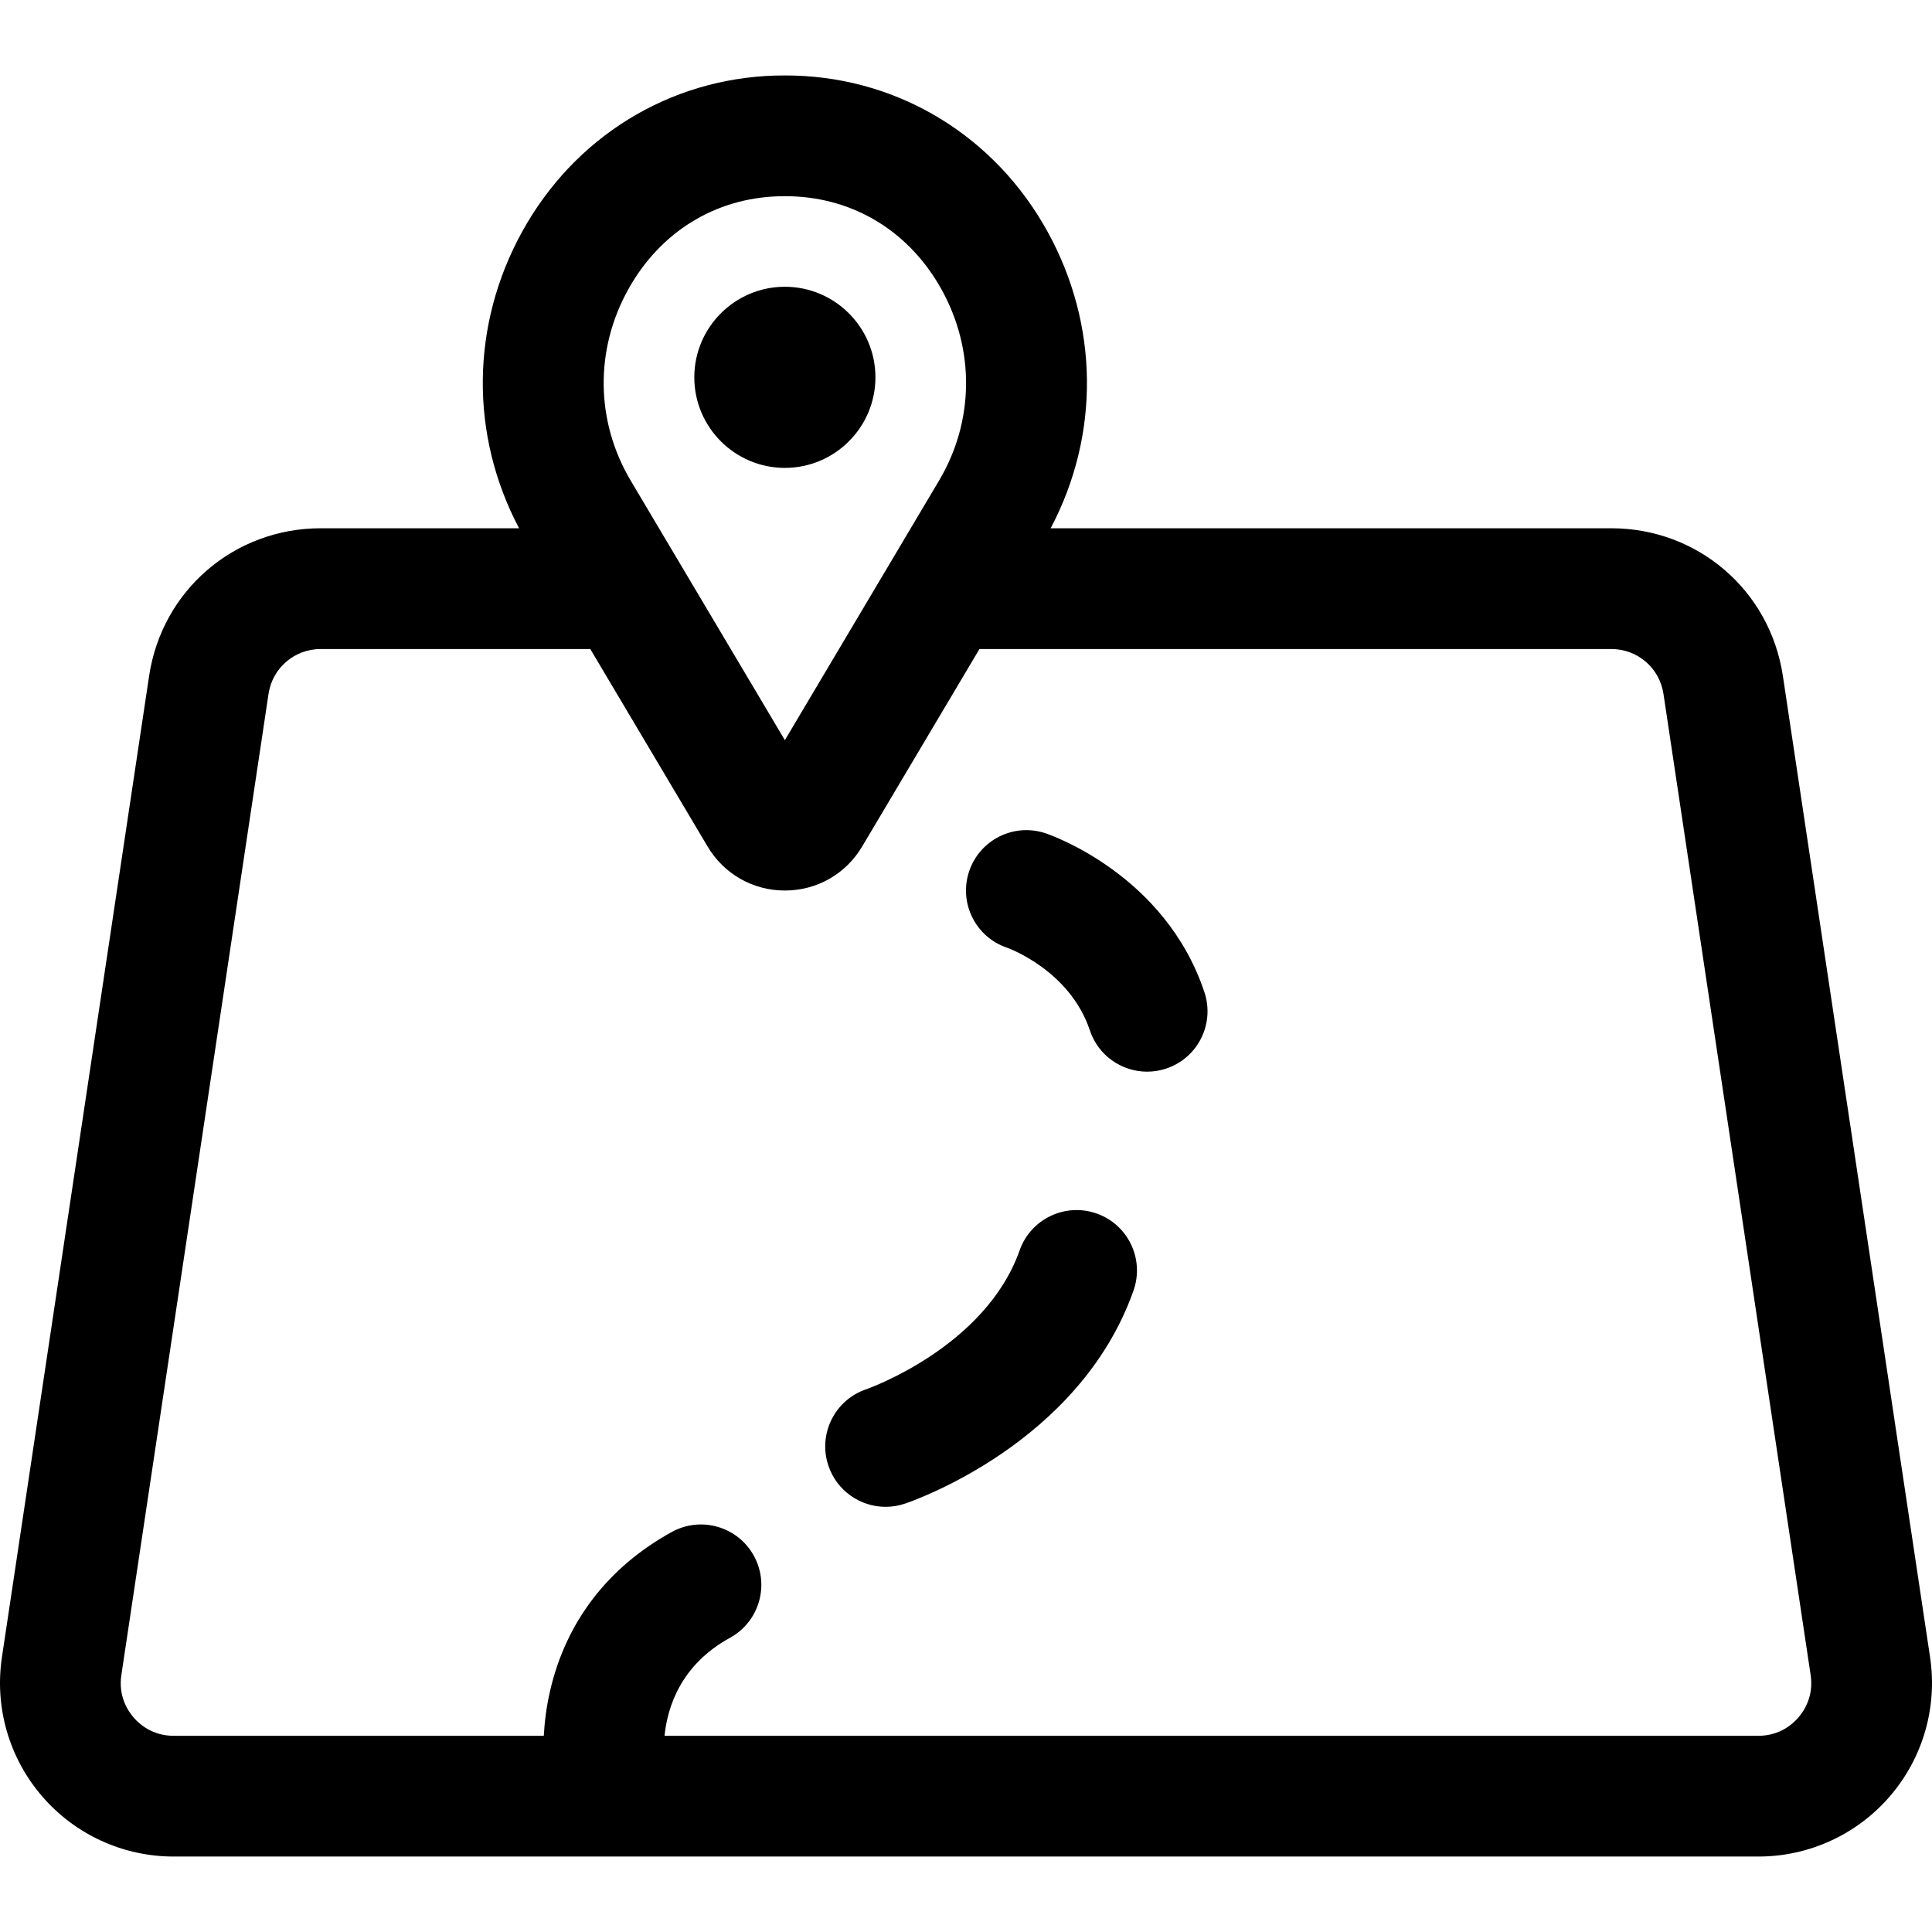
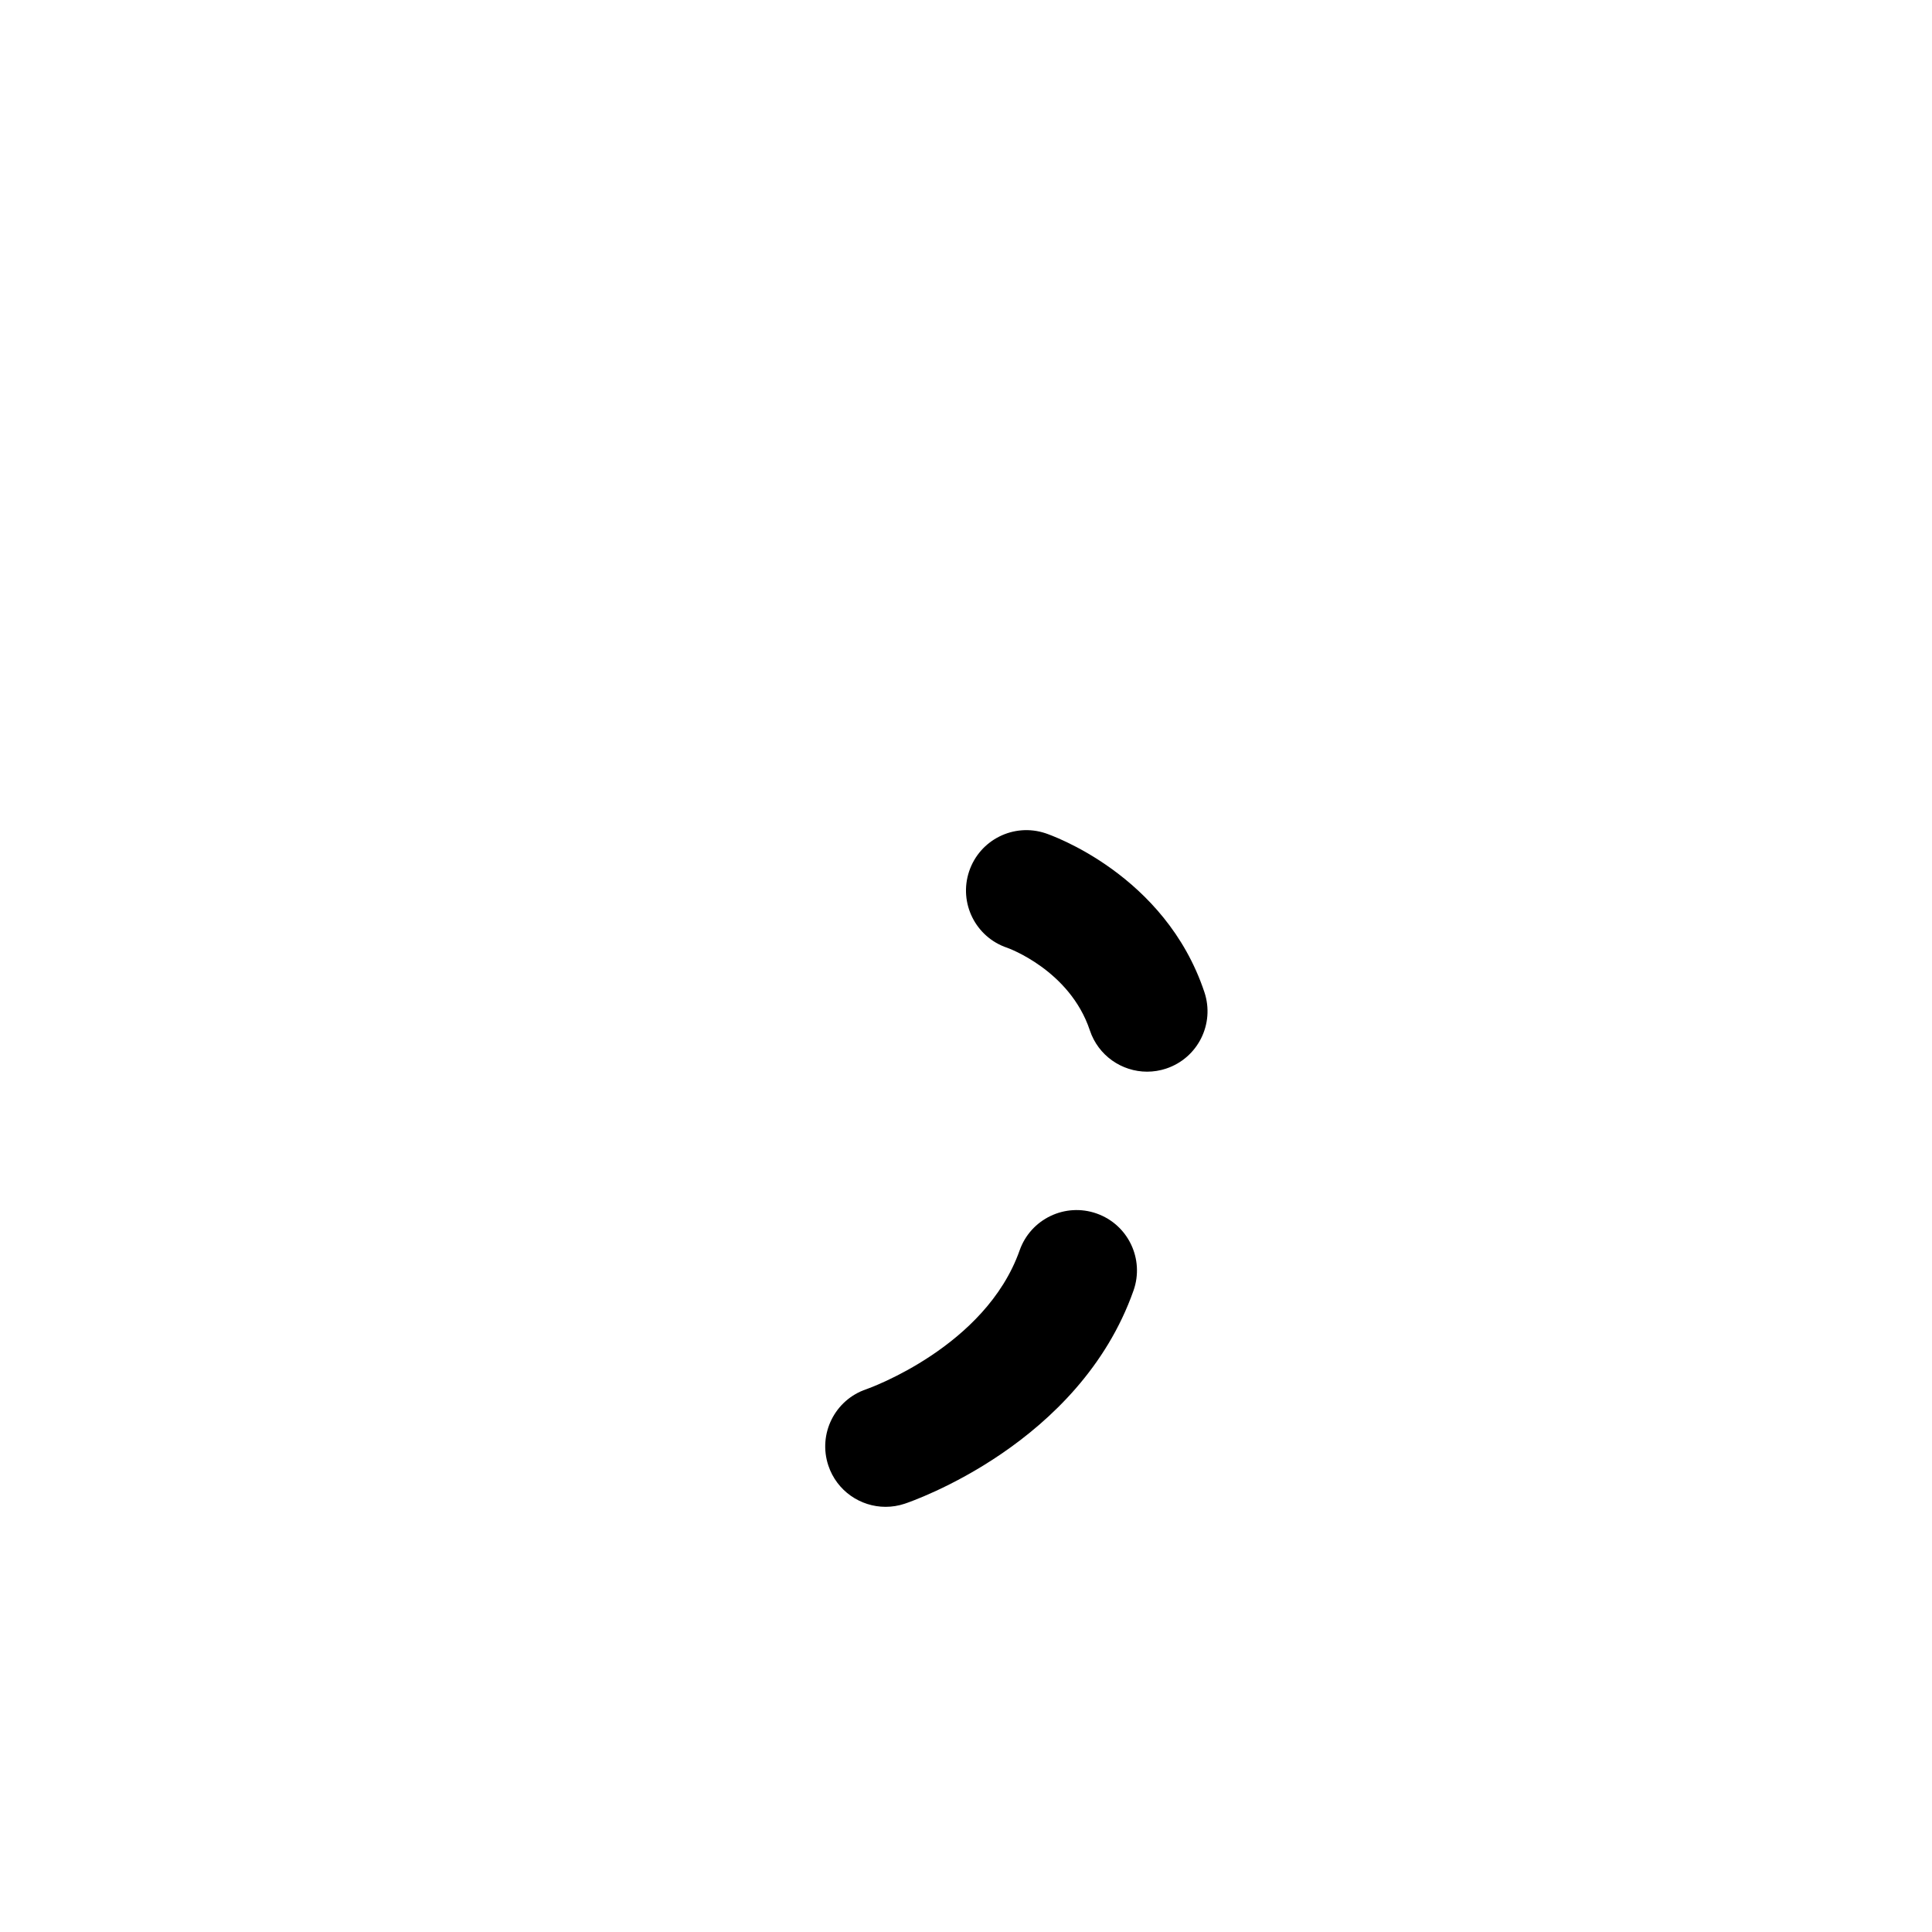
<svg xmlns="http://www.w3.org/2000/svg" id="Layer_1" enable-background="new 0 0 511.987 511.987" height="512" viewBox="0 0 511.987 511.987" width="512">
  <g>
-     <path d="m207.993 123.993c-13.233 0-24-10.767-24-24s10.767-24 24-24 24 10.767 24 24-10.766 24-24 24z" />
-     <path d="m511.477 439.169-39-259.997c-3.4-22.702-22.532-39.18-45.493-39.18h-148.555c13.072-24.73 12.843-53.822-.828-78.611-13.822-25.065-38.887-40.523-67.054-41.352-1.686-.049-3.418-.049-5.115 0-28.161.828-53.226 16.287-67.048 41.352-13.665 24.779-13.899 53.858-.826 78.611h-52.555c-22.961 0-42.093 16.478-45.493 39.176l-39 260.001c-1.987 13.256 1.89 26.684 10.637 36.84 8.748 10.157 21.452 15.982 34.856 15.982h419.98c13.404 0 26.108-5.825 34.856-15.982 8.748-10.154 12.625-23.582 10.638-36.84zm-345.07-362.334c8.423-15.273 22.99-24.319 39.962-24.818.536-.016 1.08-.023 1.625-.023s1.089.008 1.619.023c16.978.499 31.545 9.545 39.968 24.818 8.798 15.954 8.554 34.79-.651 50.392l-40.936 68.92-40.924-68.9c-9.217-15.606-9.465-34.452-.663-50.412zm310.186 378.294c-1.564 1.816-5.023 4.864-10.609 4.864h-289.876c.747-7.5 4.218-18.771 17.343-25.973 7.747-4.251 10.581-13.977 6.33-21.724s-13.979-10.581-21.725-6.33c-16.945 9.298-28.116 23.897-32.305 42.216-.979 4.279-1.452 8.29-1.643 11.811h-98.105c-5.586 0-9.045-3.048-10.609-4.864-1.564-1.817-4.065-5.689-3.237-11.212l39-260.003c1.035-6.907 6.858-11.92 13.847-11.92h71.425l31.046 52.271c4.348 7.343 12.018 11.727 20.519 11.727s16.171-4.384 20.506-11.707l31.059-52.291h167.426c6.988 0 12.812 5.013 13.847 11.923l39 259.999c.826 5.523-1.674 9.396-3.239 11.213z" />
    <path d="m277.053 220.814c-8.385-2.797-17.444 1.737-20.238 10.119-2.795 8.383 1.736 17.444 10.119 20.238.164.055 16.56 5.917 21.881 21.881 2.234 6.705 8.478 10.945 15.177 10.945 1.677 0 3.384-.266 5.062-.826 8.383-2.794 12.914-11.855 10.119-20.238-10.411-31.23-40.83-41.689-42.12-42.119z" />
    <path d="m290.621 321.587c-8.334-2.941-17.473 1.43-20.413 9.763-9.03 25.585-39.982 36.575-40.632 36.801-8.349 2.815-12.854 11.855-10.064 20.22 2.234 6.705 8.478 10.945 15.177 10.945 1.677 0 3.384-.266 5.062-.826 1.883-.627 46.287-15.841 60.634-56.49 2.94-8.333-1.431-17.472-9.764-20.413z" />
  </g>
</svg>